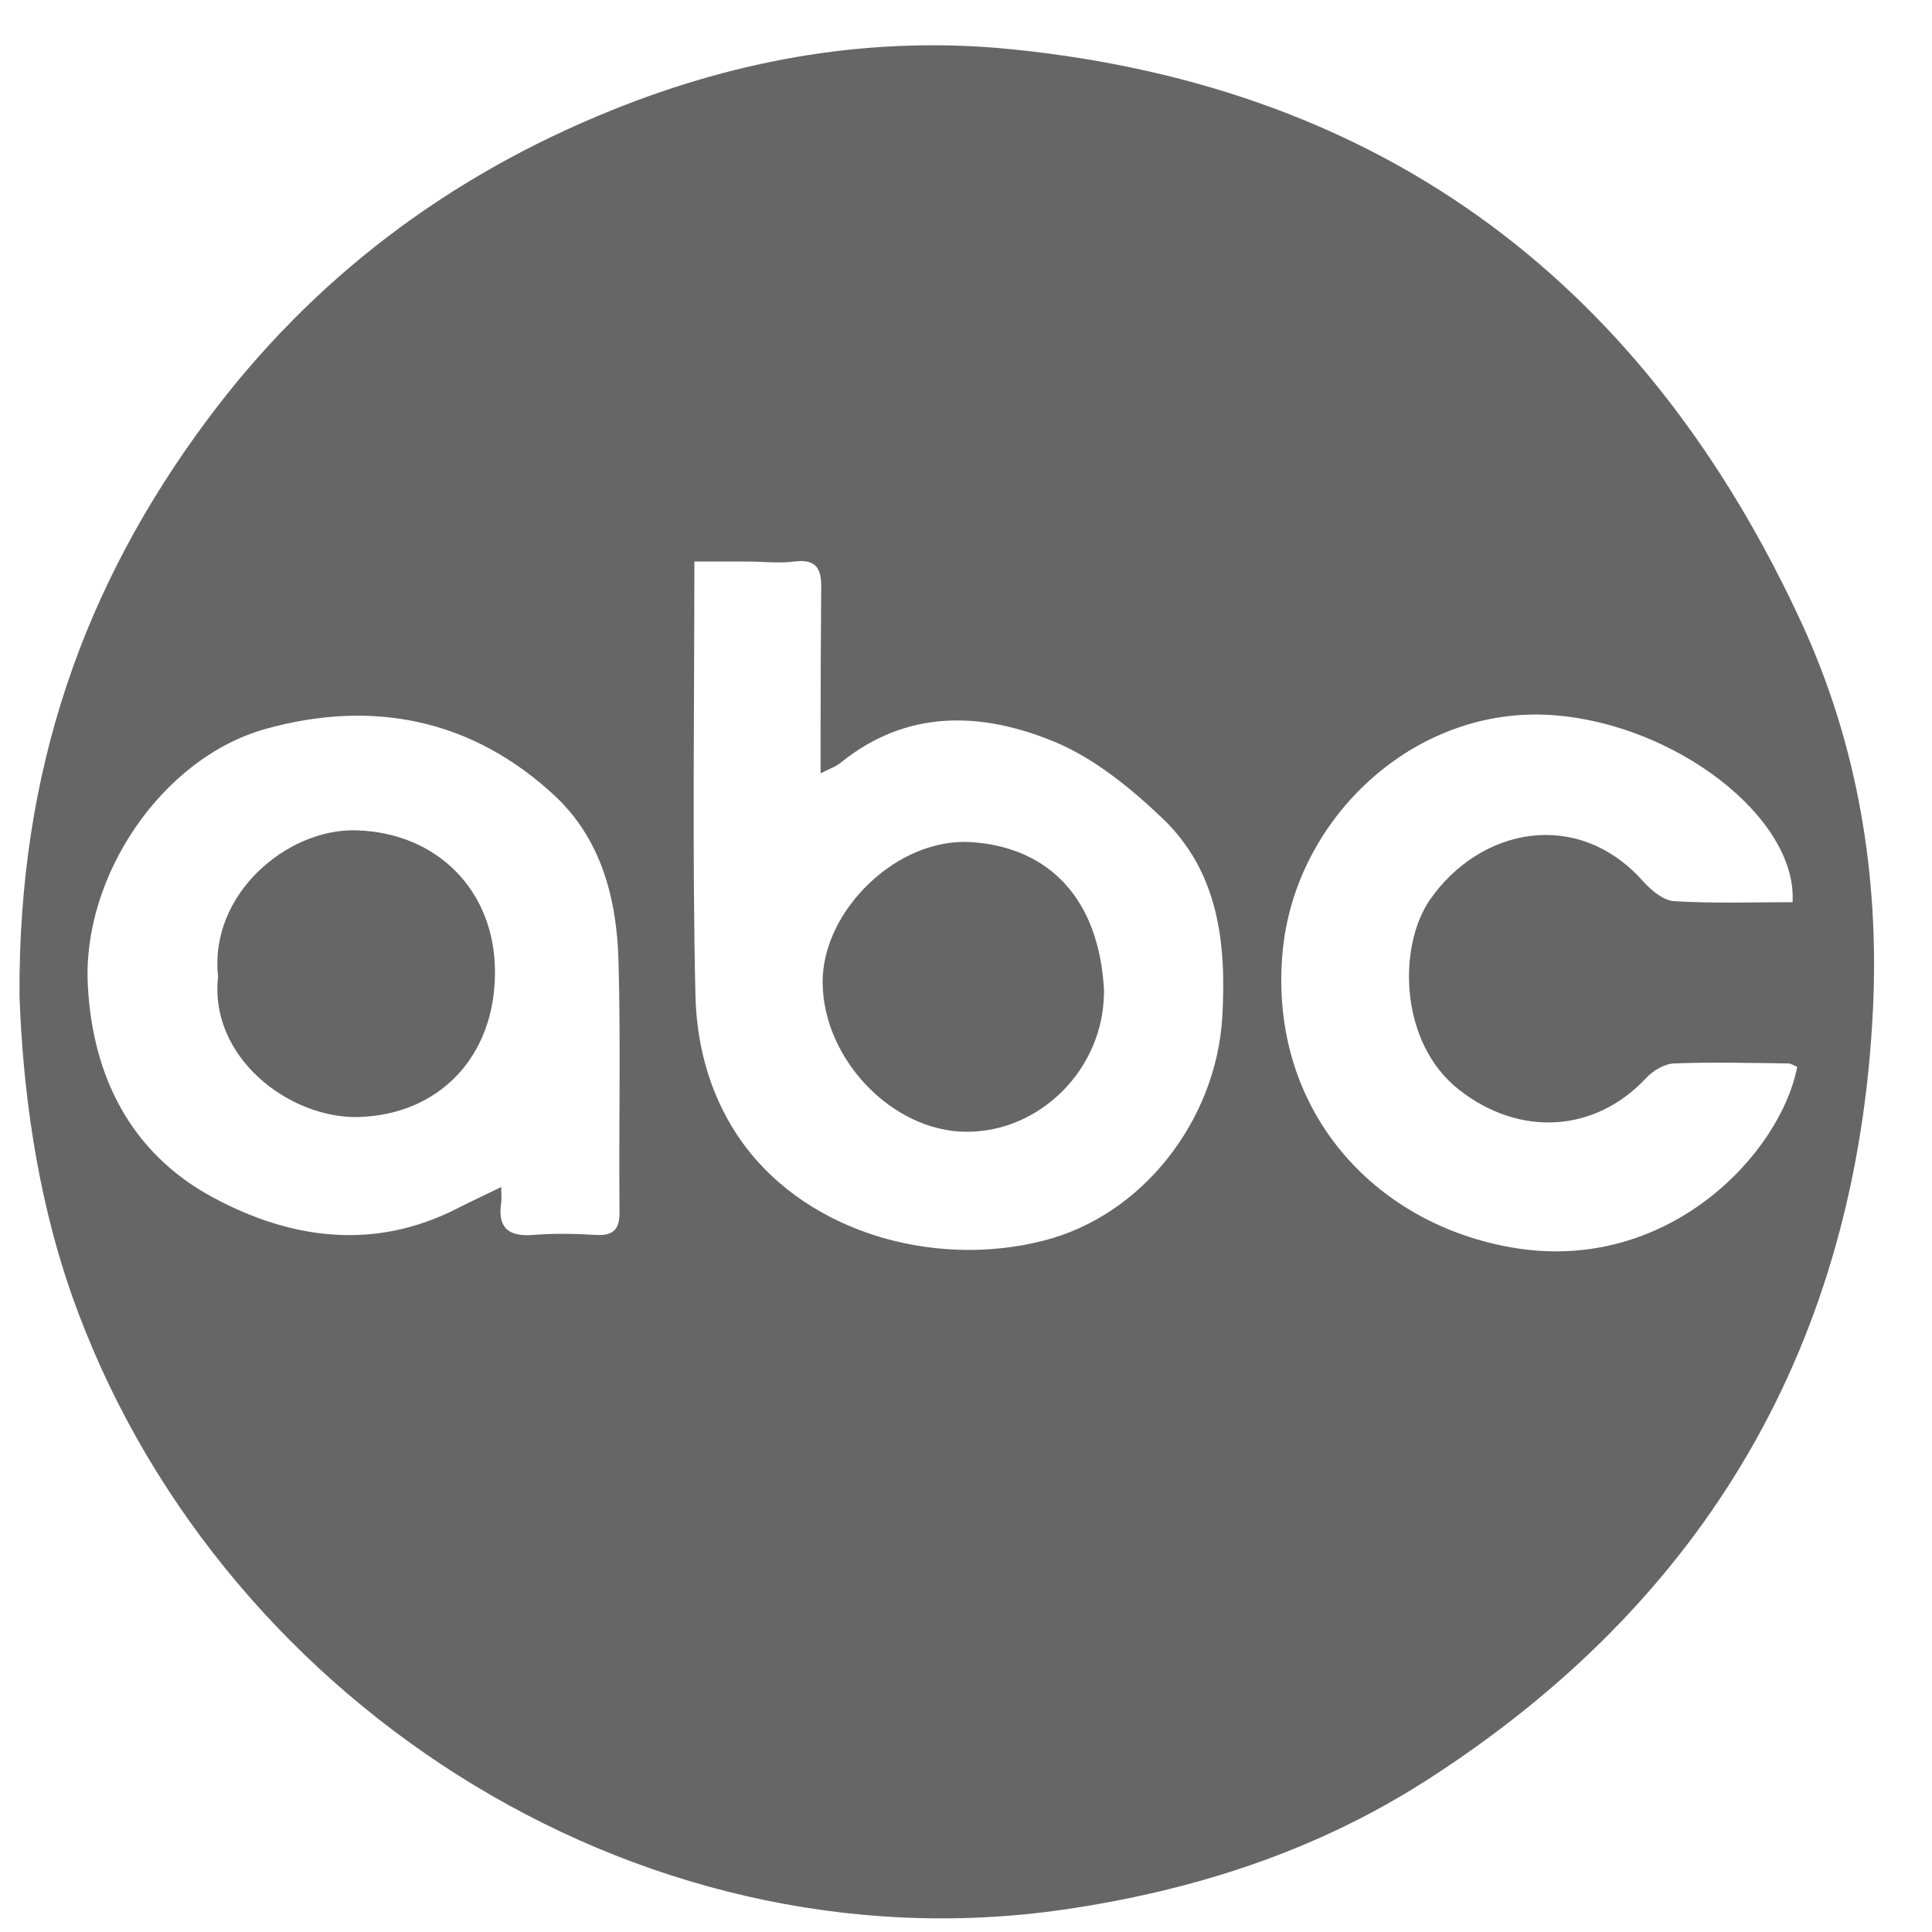
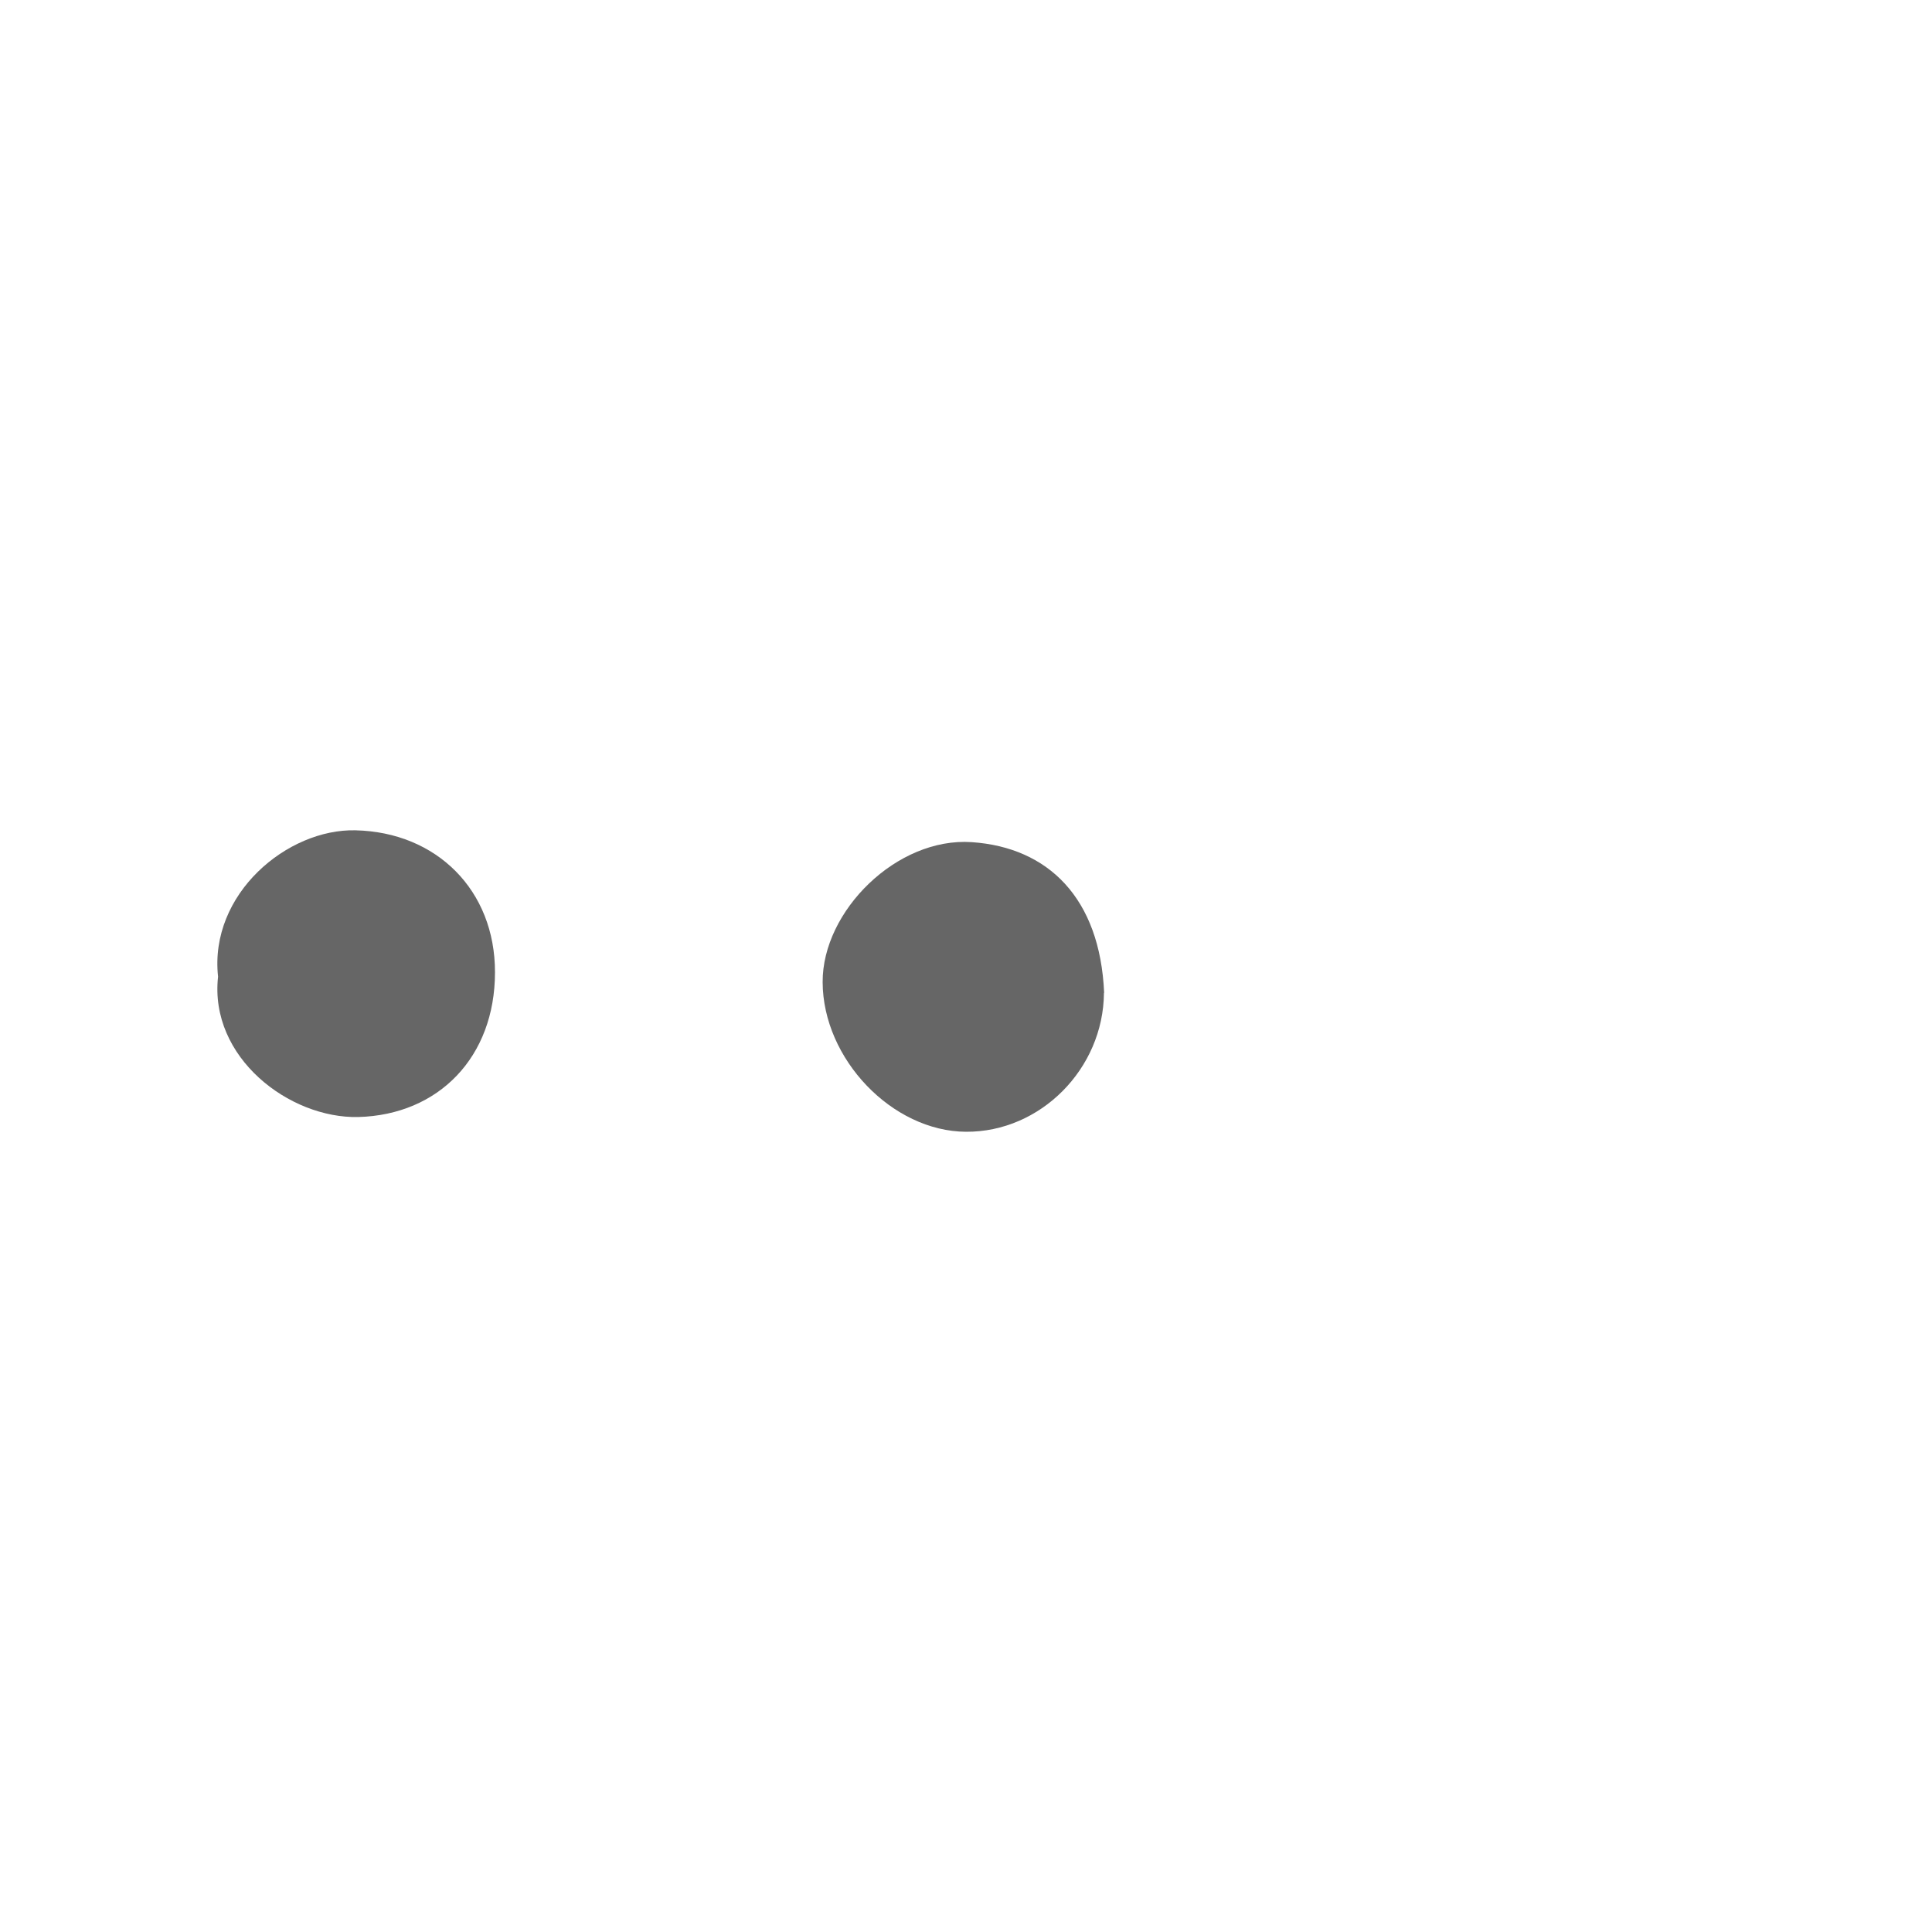
<svg xmlns="http://www.w3.org/2000/svg" fill="none" viewBox="0 0 30 30" height="30" width="30">
-   <path fill="#666666" d="M0.303 15.474C0.28 11.961 1.306 9.088 3.218 6.519C4.851 4.325 6.958 2.737 9.501 1.711C11.503 0.902 13.587 0.547 15.729 0.767C21.549 1.359 25.567 4.452 27.978 9.68C28.848 11.569 29.181 13.598 29.084 15.659C28.838 20.829 26.512 24.857 22.128 27.659C20.426 28.746 18.54 29.357 16.518 29.652C9.811 30.622 3.292 26.313 1.111 20.098C0.548 18.486 0.354 16.849 0.303 15.474ZM10.782 8.719C10.782 11.003 10.749 13.219 10.798 15.432C10.814 16.183 10.995 16.927 11.429 17.597C12.412 19.111 14.464 19.713 16.211 19.263C17.741 18.872 18.886 17.399 18.98 15.788C19.045 14.646 18.922 13.54 18.052 12.708C17.557 12.236 16.987 11.77 16.363 11.514C15.24 11.052 14.082 11.01 13.053 11.844C12.979 11.906 12.882 11.935 12.742 12.009C12.742 11.744 12.742 11.543 12.742 11.346C12.742 10.599 12.746 9.848 12.752 9.101C12.752 8.819 12.662 8.68 12.341 8.719C12.092 8.751 11.833 8.719 11.578 8.719C11.316 8.719 11.05 8.719 10.779 8.719H10.782ZM7.783 18.428C7.783 18.541 7.792 18.606 7.783 18.671C7.724 19.059 7.889 19.208 8.281 19.176C8.601 19.15 8.928 19.156 9.248 19.176C9.53 19.192 9.624 19.088 9.62 18.807C9.607 17.509 9.64 16.212 9.604 14.918C9.578 13.963 9.339 13.035 8.617 12.359C7.336 11.165 5.787 10.854 4.12 11.32C2.512 11.77 1.27 13.614 1.364 15.306C1.438 16.717 2.034 17.901 3.289 18.584C4.496 19.24 5.806 19.431 7.113 18.758C7.314 18.655 7.521 18.561 7.786 18.431L7.783 18.428ZM27.907 16.565C27.861 16.549 27.813 16.513 27.767 16.513C27.175 16.506 26.587 16.49 25.994 16.513C25.846 16.519 25.664 16.626 25.558 16.743C24.765 17.59 23.594 17.658 22.655 16.921C21.721 16.186 21.708 14.688 22.203 13.973C22.979 12.854 24.49 12.543 25.509 13.679C25.635 13.821 25.826 13.983 25.994 13.993C26.606 14.031 27.224 14.009 27.835 14.009C27.91 12.698 26.011 11.236 24.102 11.104C21.953 10.955 20.1 12.715 19.915 14.792C19.698 17.225 21.332 19.014 23.506 19.376C25.907 19.777 27.651 17.907 27.907 16.565Z" />
  <path fill="#666666" d="M17.142 15.419C17.133 16.597 16.155 17.581 15 17.574C13.855 17.568 12.778 16.445 12.774 15.251C12.768 14.148 13.926 12.996 15.091 13.077C16.275 13.158 17.081 13.944 17.145 15.416L17.142 15.419Z" />
  <path fill="#666666" d="M3.386 15.164C3.247 13.879 4.463 12.867 5.521 12.893C6.776 12.922 7.689 13.821 7.686 15.099C7.686 16.413 6.812 17.312 5.563 17.345C4.492 17.37 3.247 16.419 3.386 15.167V15.164Z" />
</svg>